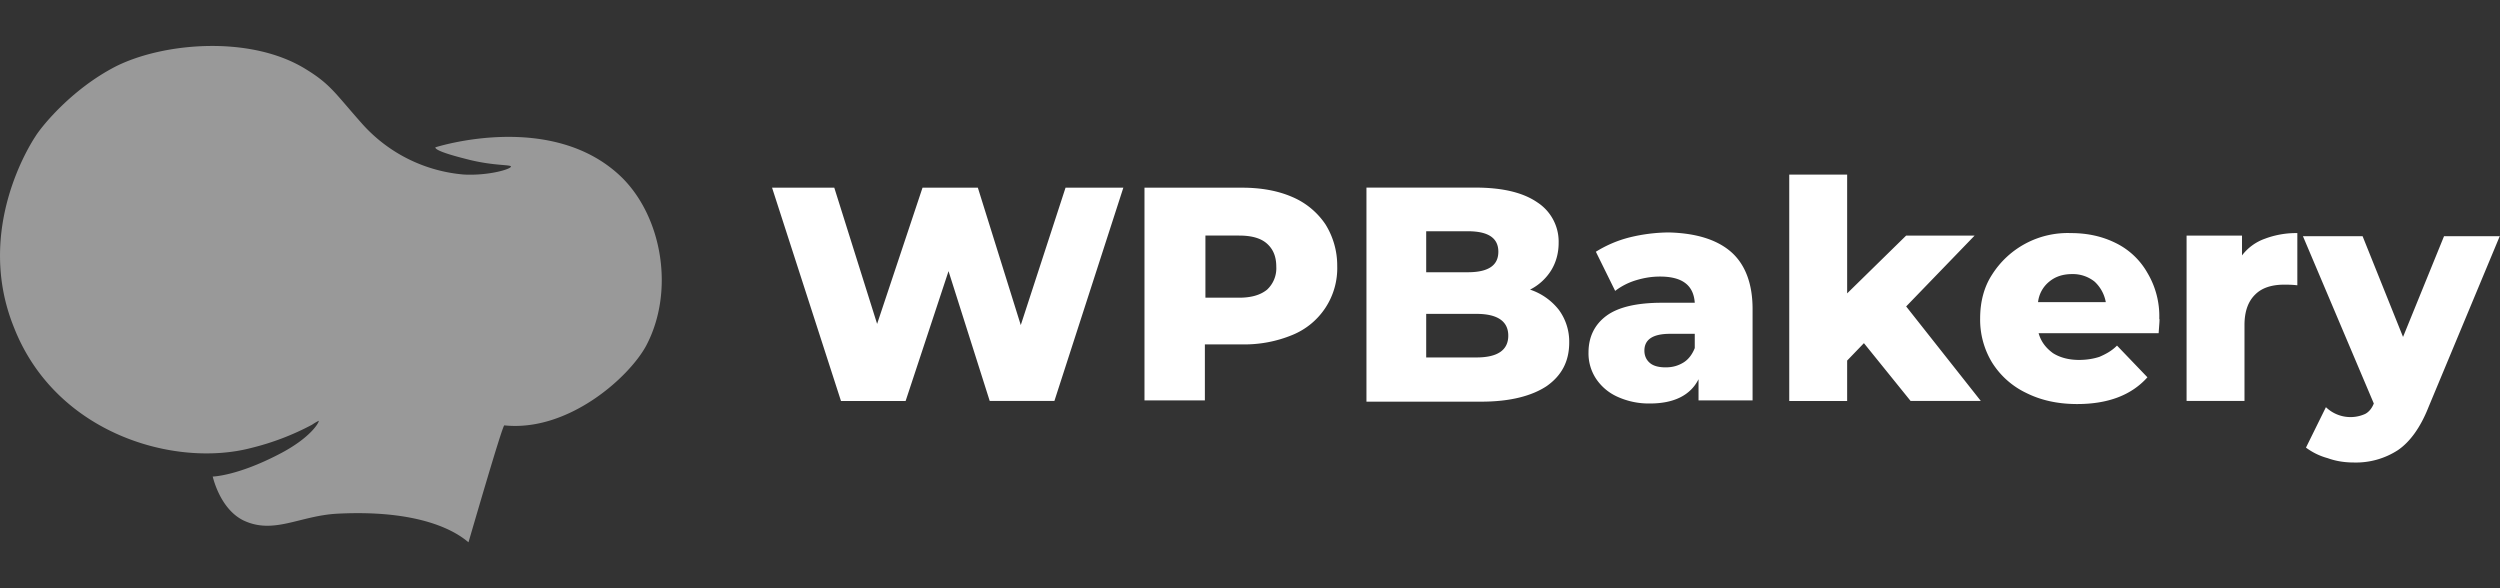
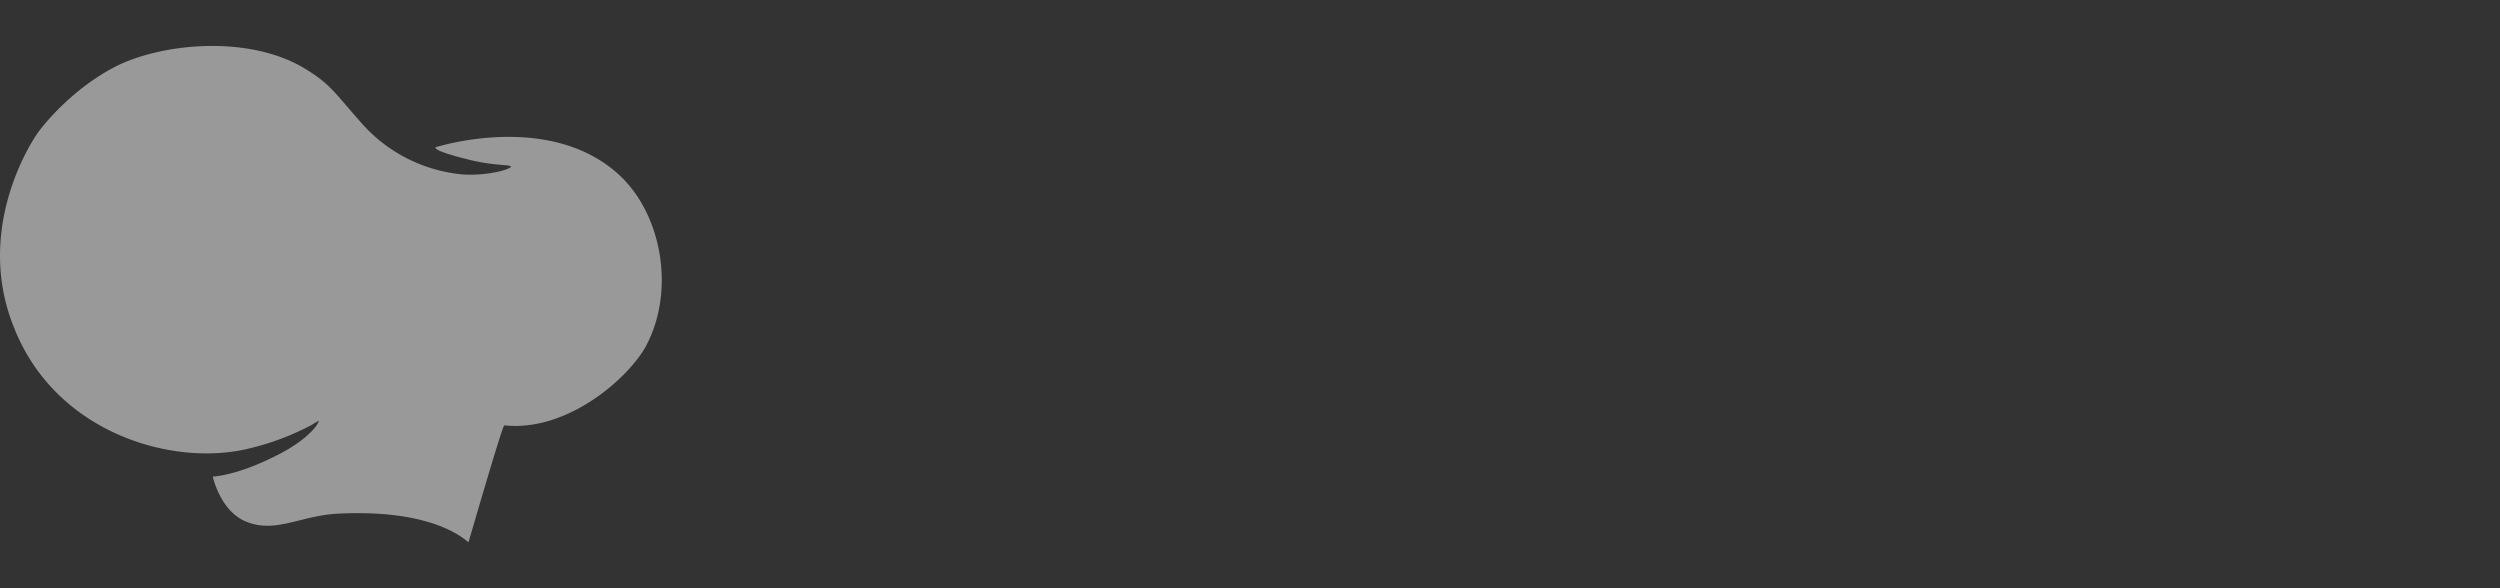
<svg xmlns="http://www.w3.org/2000/svg" width="272" height="64" fill="none">
  <rect width="100%" height="100%" fill="#333333" stroke="none" />
  <path fill="#fff" fill-opacity=".5" d="M33.23 7.5c2.74 1.67 3.18 2.6 6.2 6a16.68 16.68 0 0 0 11.04 5.49c2.67.14 5.12-.58 5.12-.87 0-.22-1.8-.07-4.47-.72-.87-.22-3.82-.94-3.75-1.37 0 0 12.76-4.12 20.33 3.32 4.4 4.4 5.7 12.42 2.6 18.27-1.88 3.47-8.51 9.39-15.43 8.66-.22 0-3.97 13-3.9 12.72-.79-.65-4.32-3.62-14.27-3.11-4.12.22-6.93 2.31-10.24.72-2.6-1.3-3.32-4.84-3.32-4.76.07 0 2.67-.08 7.14-2.39 3.53-1.8 4.47-3.54 4.4-3.68 0 0-.3.14-.73.43a28.42 28.42 0 0 1-6.63 2.53c-8.3 2.17-21.27-1.52-25.81-13.14-4.26-10.55 1.8-19.94 2.37-20.8.58-.94 3.83-5.06 8.73-7.58 5.2-2.6 14.64-3.4 20.62.28Z" />
-   <path fill="#fff" d="m122.22 20.42-7.5 23.2h-7.04L103.2 29.5l-4.67 14.13h-7.03L84 20.42h6.77l4.66 14.82 4.94-14.82h6.02l4.67 14.95 4.87-14.95h6.3ZM140.62 21.44a8.2 8.2 0 0 1 3.59 2.97 8.47 8.47 0 0 1 1.28 4.53 7.84 7.84 0 0 1-4.87 7.5 13.65 13.65 0 0 1-5.48 1.03h-4.05v6.09h-6.57V20.42h10.62c2.1 0 3.93.34 5.48 1.02Zm-2.77 10.08a3.17 3.17 0 0 0 1.01-2.5c0-1.09-.33-1.9-1.01-2.51-.68-.61-1.7-.88-3.04-.88h-3.66v6.76h3.66c1.28 0 2.3-.27 3.04-.87ZM169.58 33.68a5.83 5.83 0 0 1 1.15 3.59c0 2.03-.81 3.58-2.44 4.73-1.62 1.08-3.99 1.7-7.1 1.7h-12.52V20.41h11.84c2.98 0 5.21.54 6.77 1.62a5.09 5.09 0 0 1 2.3 4.4c0 1.08-.27 2.1-.81 2.98a5.77 5.77 0 0 1-2.3 2.1 6.63 6.63 0 0 1 3.1 2.16Zm-14.41-8.52v4.46h4.53c2.23 0 3.32-.74 3.32-2.23s-1.09-2.23-3.32-2.23h-4.53Zm8.93 11.36c0-1.55-1.15-2.37-3.45-2.37h-5.48v4.74h5.48c2.3 0 3.45-.81 3.45-2.37ZM188.32 27.39c1.55 1.35 2.36 3.45 2.36 6.22v9.95h-5.88v-2.3c-.88 1.76-2.7 2.64-5.28 2.64a8.25 8.25 0 0 1-3.58-.75 5.5 5.5 0 0 1-2.3-1.96 5 5 0 0 1-.81-2.84c0-1.7.67-3.05 1.96-4 1.28-.94 3.31-1.41 6.02-1.41h3.58c-.13-1.9-1.35-2.85-3.79-2.85-.88 0-1.75.14-2.63.41-.88.27-1.63.68-2.24 1.15l-2.1-4.26a12.91 12.91 0 0 1 3.66-1.56 18.4 18.4 0 0 1 4.26-.54c2.91.07 5.21.75 6.77 2.1Zm-5.14 12.04c.54-.34.94-.88 1.21-1.56v-1.55h-2.7c-1.83 0-2.78.6-2.78 1.83 0 .54.2 1.01.61 1.35.4.34 1.02.47 1.7.47.8 0 1.41-.2 1.96-.54ZM202.8 37.33l-1.83 1.9v4.4h-6.3V19h6.3v12.92l6.42-6.29h7.45l-7.45 7.71 8.12 10.28h-7.64l-5.08-6.29ZM234.86 36.25H221.8c.27.95.81 1.62 1.56 2.17.74.47 1.7.74 2.84.74.88 0 1.62-.14 2.23-.34.61-.27 1.29-.6 1.9-1.22l3.31 3.45c-1.76 1.97-4.33 2.91-7.64 2.91-2.1 0-3.93-.4-5.55-1.21a8.89 8.89 0 0 1-3.72-3.32 8.96 8.96 0 0 1-1.29-4.8c0-1.76.41-3.39 1.29-4.74a9.74 9.74 0 0 1 8.6-4.53c1.75 0 3.37.34 4.86 1.08a8 8 0 0 1 3.45 3.25 9.2 9.2 0 0 1 1.29 5c.06 0 0 .55-.07 1.56Zm-11.9-5.61a3.34 3.34 0 0 0-1.22 2.23h7.37a4 4 0 0 0-1.22-2.23 3.78 3.78 0 0 0-2.43-.82c-1.02 0-1.83.27-2.5.82ZM246.43 25.97a9.6 9.6 0 0 1 3.52-.61v5.68c-.61-.07-1.09-.07-1.42-.07-1.36 0-2.44.34-3.18 1.09-.75.74-1.15 1.82-1.15 3.31v8.25h-6.3V25.63h6.03v2.16a5.38 5.38 0 0 1 2.5-1.82ZM272 25.63l-7.78 18.67c-.88 2.23-2.03 3.79-3.32 4.67a8.37 8.37 0 0 1-4.8 1.35c-.95 0-1.9-.13-2.84-.47a7.03 7.03 0 0 1-2.37-1.15l2.17-4.4a3.86 3.86 0 0 0 4.26.74c.4-.2.74-.6.95-1.14l-7.71-18.2h6.49l4.4 10.96 4.46-10.96H272v-.07Z" />
</svg>